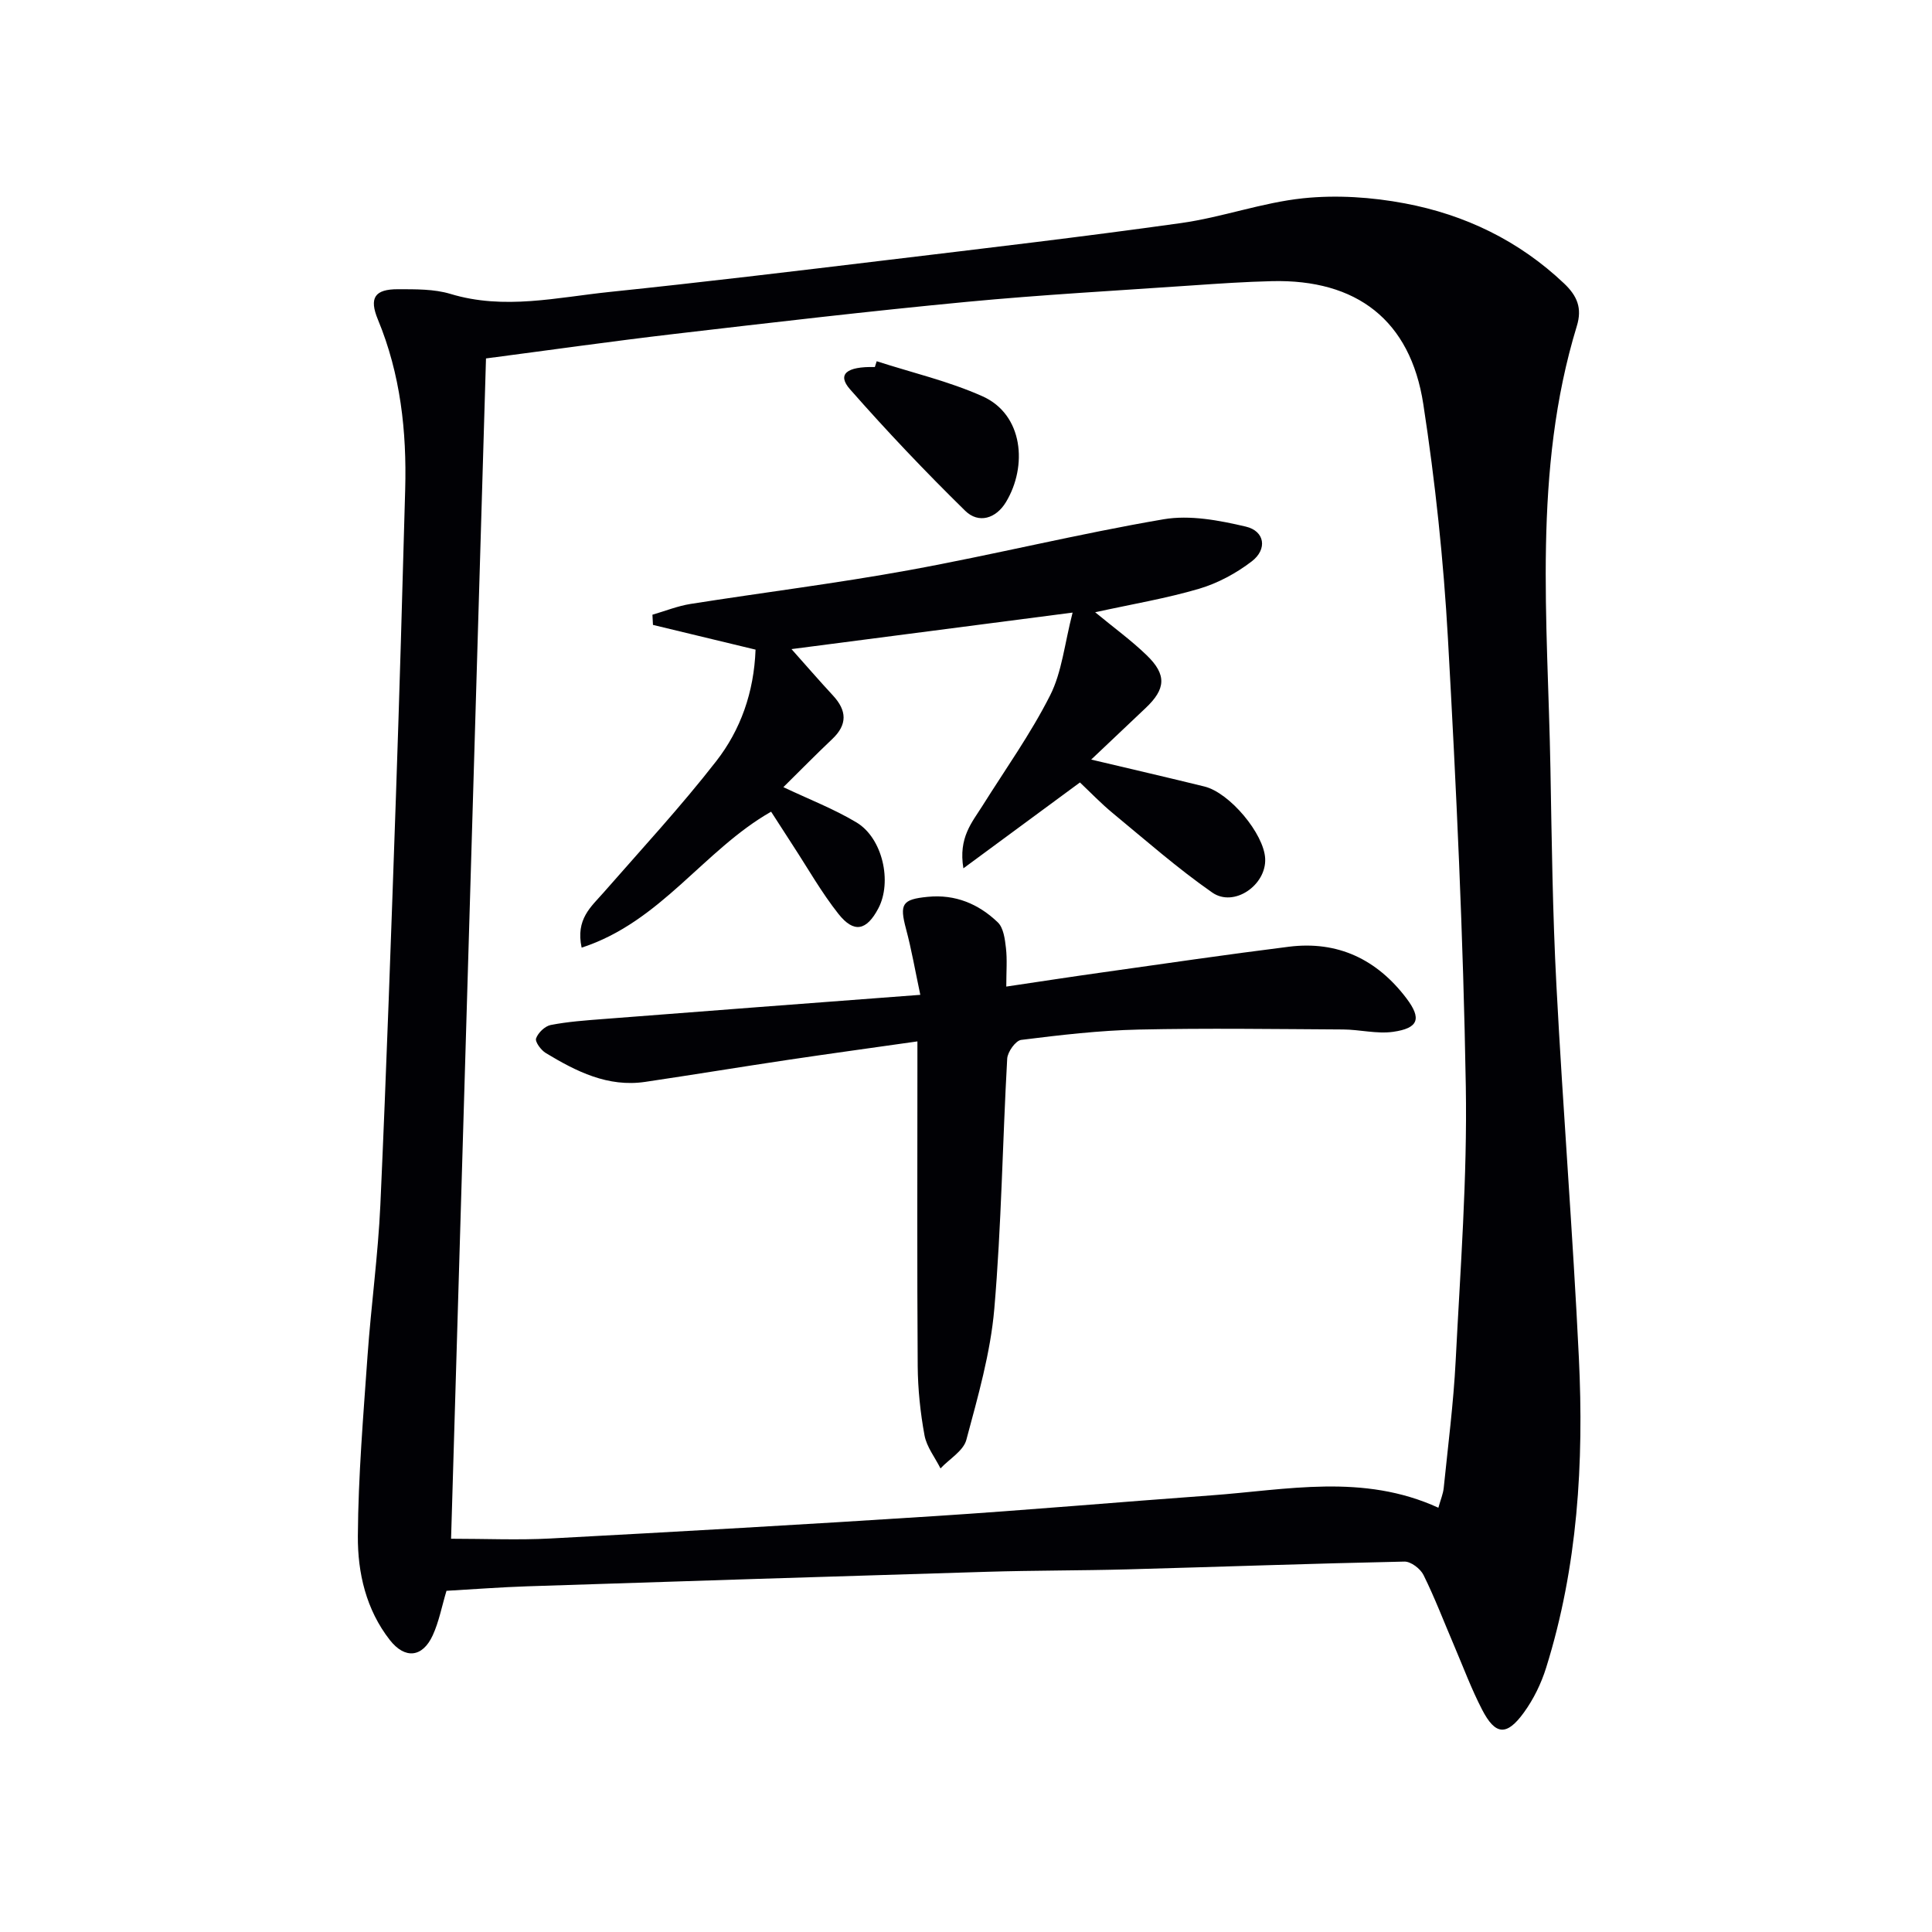
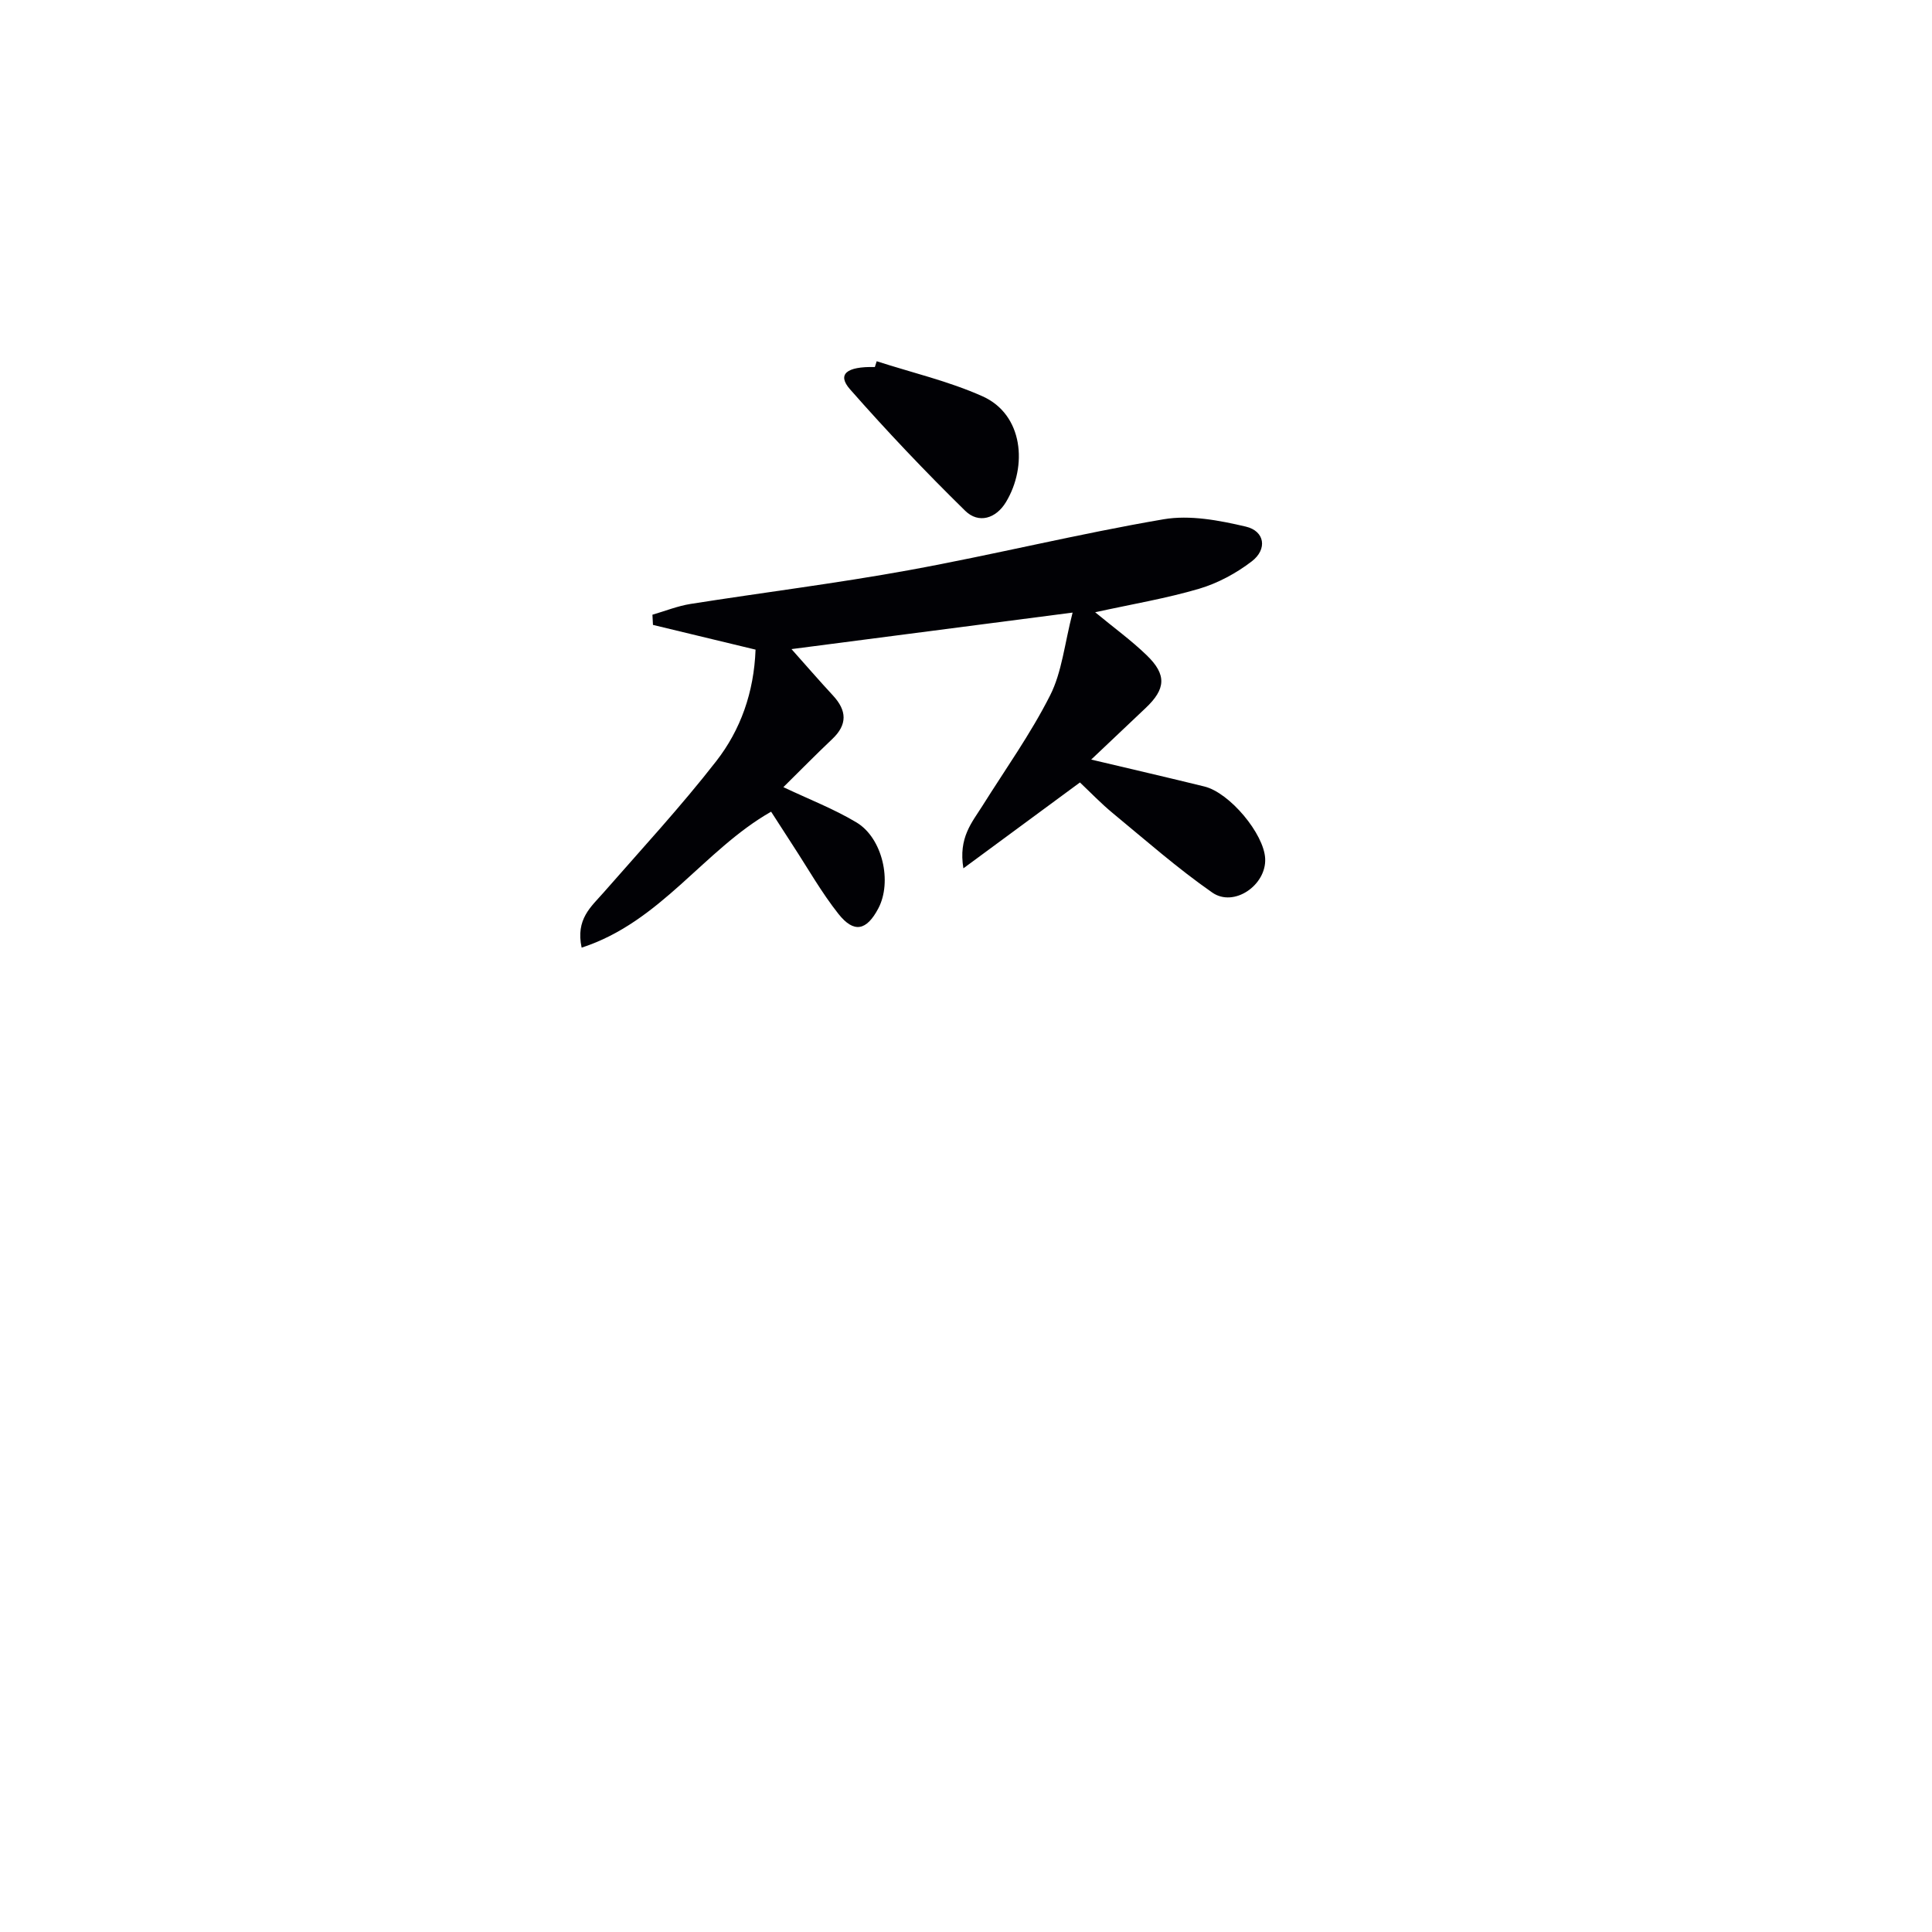
<svg xmlns="http://www.w3.org/2000/svg" enable-background="new 0 0 400 400" viewBox="0 0 400 400">
  <g fill="#010105">
-     <path d="m92.44 329.36c-.97 3.22-1.55 6.39-2.85 9.22-2.12 4.61-5.75 4.96-8.87.98-4.93-6.3-6.68-13.92-6.63-21.54.08-12.43 1.13-24.86 2-37.27.74-10.44 2.18-20.84 2.66-31.29 1.27-28.25 2.25-56.51 3.23-84.78.73-21.11 1.33-42.23 1.91-63.34.33-12.07-.97-23.89-5.65-35.18-1.86-4.49-.67-6.29 4.15-6.28 3.64.01 7.46-.06 10.87.97 11.14 3.38 22.1.71 33.08-.42 18.99-1.97 37.96-4.26 56.92-6.54 20.44-2.46 40.9-4.85 61.28-7.71 8.49-1.19 16.75-4.24 25.26-5.13 6.93-.72 14.2-.24 21.07 1.06 12.43 2.34 23.6 7.71 32.95 16.57 2.73 2.59 3.78 5.11 2.65 8.81-9.2 30.08-6.02 60.93-5.47 91.6.27 14.98.45 29.97 1.24 44.92 1.35 25.72 3.41 51.41 4.65 77.14 1.05 21.68-.24 43.23-6.78 64.14-1.02 3.27-2.61 6.53-4.62 9.29-3.56 4.9-5.9 4.69-8.65-.64-2.21-4.27-3.89-8.8-5.78-13.23-2.09-4.88-3.98-9.86-6.33-14.61-.64-1.31-2.62-2.82-3.96-2.79-19.13.4-38.25 1.09-57.37 1.61-9.66.26-19.32.21-28.98.5-31.76.95-63.52 1.97-95.28 3.01-5.48.18-10.94.6-16.7.93zm205.36-17.2c.46-1.67.99-2.88 1.11-4.13.89-8.75 2.02-17.5 2.47-26.28.96-18.94 2.42-37.9 2.1-56.83-.52-30.92-1.97-61.83-3.7-92.71-.91-16.23-2.63-32.47-5.1-48.54-2.67-17.39-13.81-25.89-31.35-25.46-5.48.13-10.96.5-16.44.88-15.59 1.08-31.21 1.93-46.76 3.41-20.18 1.92-40.31 4.28-60.44 6.63-12.99 1.52-25.93 3.36-39.07 5.08-2.42 81.92-4.83 163.33-7.23 244.37 7.21 0 13.88.3 20.52-.05 26.56-1.42 53.12-2.92 79.67-4.64 19.07-1.23 38.12-2.91 57.18-4.29 15.67-1.14 31.43-4.59 47.04 2.56z" />
    <path d="m226.74 126.76c3.87 3.2 7.49 5.82 10.67 8.9 4.19 4.04 3.96 7-.25 10.96-3.59 3.38-7.16 6.78-11.24 10.64 8.42 2 15.95 3.73 23.45 5.58 5.24 1.29 12.33 9.81 12.57 14.92.27 5.49-6.46 10.17-10.96 7.03-7.2-5.02-13.83-10.86-20.62-16.46-2.41-1.99-4.59-4.27-6.77-6.33-7.94 5.85-15.58 11.48-24.13 17.78-1.06-6.37 1.79-9.51 3.93-12.92 4.76-7.59 10.01-14.94 14.03-22.9 2.44-4.82 2.97-10.61 4.65-17.13-20.33 2.64-38.99 5.07-58.2 7.56 2.96 3.32 5.72 6.51 8.59 9.61 2.88 3.11 3.03 6.01-.16 9.02-3.37 3.19-6.62 6.5-10.11 9.95 5.26 2.5 10.44 4.49 15.13 7.3 5.43 3.26 7.42 12.32 4.53 17.8-2.44 4.62-5.05 5.2-8.27 1.13-3.49-4.41-6.29-9.37-9.38-14.1-1.54-2.36-3.06-4.74-4.55-7.05-13.94 7.94-22.82 22.82-39.23 28.15-1.27-5.91 1.96-8.46 4.53-11.39 7.87-9 16.01-17.8 23.34-27.22 5.04-6.47 7.81-14.24 8.14-23.09-7-1.69-14.12-3.4-21.24-5.12-.04-.7-.07-1.4-.11-2.11 2.62-.76 5.2-1.8 7.88-2.23 15.08-2.38 30.25-4.26 45.27-7 17.61-3.21 35.03-7.52 52.68-10.53 5.46-.93 11.51.22 17.03 1.52 3.92.92 4.5 4.67 1.24 7.18-3.21 2.47-7.03 4.53-10.9 5.68-6.82 2.01-13.88 3.19-21.54 4.87z" />
-     <path d="m190.54 205.97c-1.08-5.07-1.82-9.4-2.95-13.62-1.39-5.2-.82-6.15 4.48-6.67 5.72-.57 10.54 1.47 14.51 5.28 1.19 1.14 1.48 3.47 1.69 5.31.28 2.41.07 4.87.07 7.99 6.97-1.03 13.48-2.04 20-2.95 12.83-1.81 25.65-3.69 38.51-5.3 10.13-1.27 18.23 2.62 24.33 10.67 3.19 4.21 2.53 6.2-2.76 6.95-3.36.47-6.89-.47-10.34-.49-14.11-.08-28.22-.29-42.33.02-8.12.18-16.25 1.13-24.32 2.14-1.15.14-2.82 2.48-2.9 3.88-.97 17.27-1.19 34.59-2.67 51.8-.79 9.15-3.4 18.2-5.79 27.13-.61 2.28-3.51 3.95-5.35 5.91-1.14-2.28-2.87-4.45-3.31-6.85-.87-4.72-1.37-9.56-1.41-14.36-.14-20.32-.06-40.65-.06-60.97 0-1.81 0-3.62 0-6.23-9.26 1.32-18.06 2.52-26.84 3.83-9.84 1.47-19.66 3.09-29.51 4.55-7.74 1.15-14.28-2.16-20.59-5.97-.99-.6-2.26-2.32-2.01-3.03.41-1.17 1.84-2.55 3.05-2.78 3.57-.69 7.23-.95 10.87-1.23 21.5-1.68 43-3.3 65.63-5.01z" />
    <path d="m181.51 74.79c7.32 2.37 14.91 4.13 21.89 7.25 8.49 3.79 9.36 14.49 4.87 21.92-2.06 3.41-5.66 4.52-8.44 1.79-8.25-8.09-16.22-16.48-23.85-25.16-2.69-3.06-.8-4.74 5.15-4.6.13-.4.26-.8.38-1.2z" />
  </g>
</svg>